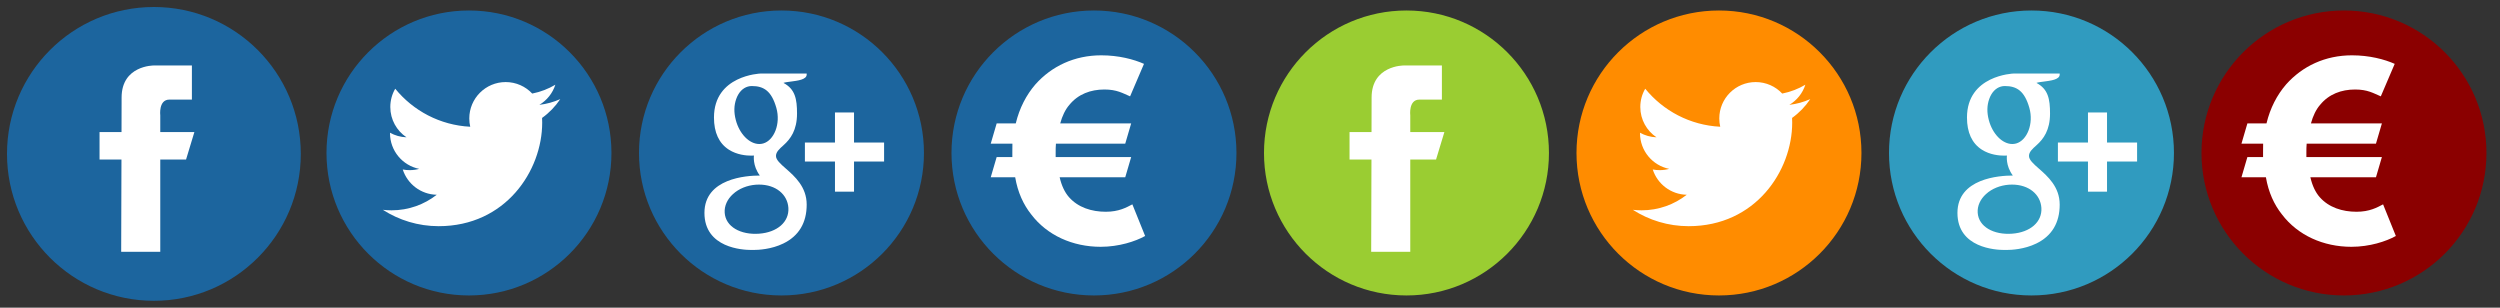
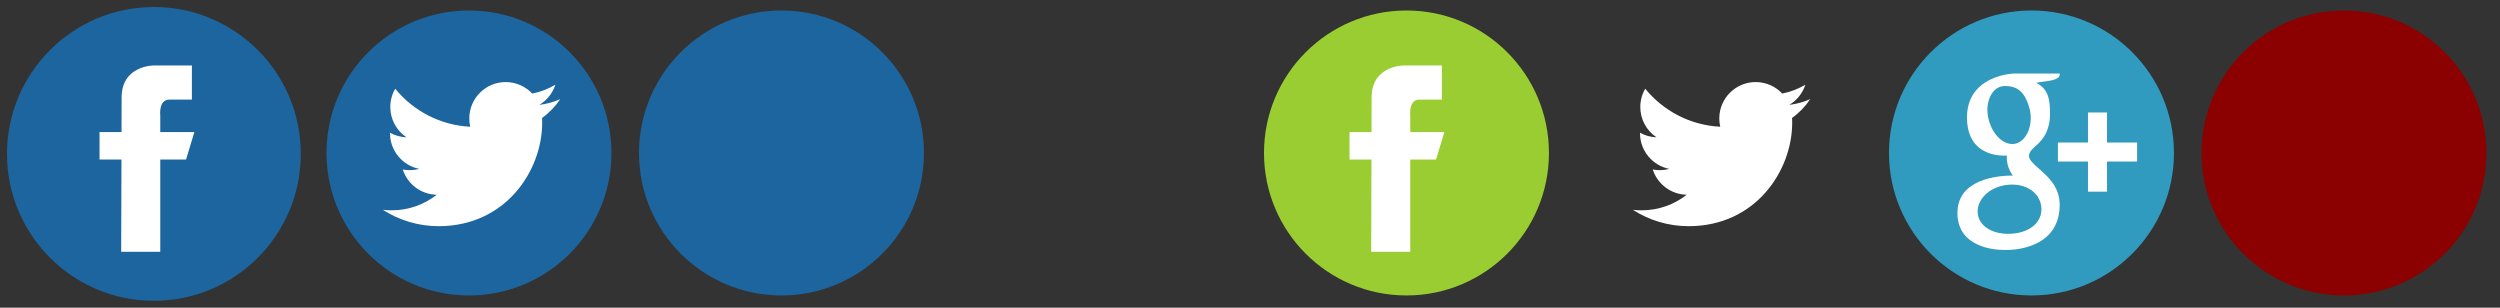
<svg xmlns="http://www.w3.org/2000/svg" viewBox="0 0 520 64" enable-background="new 0 0 520 64" xml:space="preserve" preserveAspectRatio="xMinYMin meet">
  <rect x="0" y="0" width="520" height="64" fill="#333333" stroke="none" />
  <style>
    .icon-bg {
        fill: #1C659E;
    }
    .icon-fg {
        fill: #fff;
    }
    .icon-bg-c1	{
    	fill: yellowgreen;
    }
    .icon-bg-c2	{
    	fill: darkorange;
    }
    .icon-bg-c3	{
    	fill: rgb(48, 155, 191);
    }
    .icon-bg-c4	{
    	fill: darkred;
    }
</style>
  <g>
    <path id="path-0" class="icon-bg" transform="matrix(1.031,0,0,1.031,-1.544,-0.794)" d="m62.182 31.818c0 16.368-13.269 29.636-29.636 29.636-16.368 0-29.636-13.269-29.636-29.636 0-16.368 13.269-29.636 29.636-29.636 16.368 0 29.636 13.269 29.636 29.636z" />
    <path id="path-1" class="icon-fg" d="m40.433 27.465h-7.097v-3.46c0 0-0.398-3.29 1.903-3.29 2.6 0 4.675 0 4.675 0v-7.094h-7.96c0 0-6.661-0.028-6.661 6.661 0 1.437-0.007 4.053-0.017 7.182h-4.571v5.712h4.559c-0.027 9.081-0.058 19.202-0.058 19.202H33.336V33.176h5.366l1.731-5.712z" />
  </g>
  <g>
    <path id="path-2" class="icon-bg" transform="scale(1) translate(65,0) rotate(0 763.925 237.458)" d="m62.182 31.818c0 16.368-13.269 29.636-29.636 29.636-16.368 0-29.636-13.269-29.636-29.636 0-16.368 13.269-29.636 29.636-29.636 16.368 0 29.636 13.269 29.636 29.636z" />
    <path id="path-3" class="icon-fg" transform="scale(1) translate(65,0) rotate(0 765.367 238.1)" d="m51.533 20.616c-1.358 0.602-2.815 1.01-4.346 1.192 1.563-0.936 2.76-2.421 3.327-4.185-1.464 0.867-3.085 1.496-4.81 1.838-1.379-1.473-3.346-2.391-5.522-2.391-4.18 0-7.57 3.39-7.57 7.568 0 0.593 0.067 1.171 0.196 1.725-6.29-0.316-11.868-3.33-15.601-7.909-0.653 1.116-1.024 2.417-1.024 3.805 0 2.626 1.337 4.944 3.367 6.3-1.241-0.042-2.407-0.383-3.429-0.95v0.095c0 3.666 2.61 6.726 6.071 7.422-0.634 0.171-1.303 0.265-1.995 0.265-0.489 0-0.962-0.048-1.425-0.138 0.964 3.007 3.759 5.195 7.07 5.257-2.589 2.029-5.855 3.237-9.401 3.237-0.611 0-1.213-0.037-1.805-0.104 3.35 2.149 7.328 3.403 11.603 3.403 13.923 0 21.536-11.534 21.536-21.536l-0.025-0.98c1.485-1.063 2.772-2.396 3.784-3.913z" />
  </g>
  <g>
    <path id="path-4" class="icon-bg" transform="scale(1) translate(130,0) rotate(0 936.475 237.458)" d="m62.182 31.818c0 16.368-13.269 29.636-29.636 29.636-16.368 0-29.636-13.269-29.636-29.636 0-16.368 13.269-29.636 29.636-29.636 16.368 0 29.636 13.269 29.636 29.636z" />
    <g class="icon-fg" transform="matrix(0.417,0,0,0.417,15.169,15.295)">
-       <path id="path-5" transform="scale(1) translate(315,0) rotate(0 594.858 242.317)" d="m4.754 21.943c0 7.468 2.494 12.859 7.412 16.027 4.025 2.594 8.701 2.981 11.129 2.981 0.59 0 1.062-0.022 1.393-0.044 0 0-0.771 5.016 2.949 9.981L27.469 50.886C21.023 50.888 0 52.234 0 69.517c0 17.585 19.309 18.478 23.182 18.478 0.303 0 0.48-0.006 0.48-0.006 0.043 0 0.32 0.011 0.791 0.011 2.486 0 8.912-0.312 14.879-3.213C47.072 81.029 51 74.494 51 65.362 51 56.537 45.018 51.285 40.65 47.446c-2.666-2.338-4.969-4.358-4.969-6.322 0-2.001 1.682-3.505 3.809-5.41 3.445-3.081 6.691-7.466 6.691-15.755 0-7.287-0.945-12.178-6.766-15.281C40.022 4.367 42.167 4.141 43.229 3.994 46.385 3.563 51 3.074 51 0.498V0H28.006C27.775 0.006 4.754 0.859 4.754 21.943zm37.117 45.064c0.439 7.033-5.576 12.222-14.607 12.879-9.174 0.67-16.727-3.46-17.166-10.483-0.213-3.374 1.271-6.684 4.176-9.316 2.947-2.669 6.992-4.314 11.393-4.639 0.52-0.033 1.035-0.054 1.549-0.054 8.489 0 14.239 4.99 14.655 11.613zM35.867 17.131c2.256 7.934-1.15 16.229-6.578 17.759-0.623 0.175-1.27 0.265-1.922 0.265-4.973 0-9.9-5.031-11.725-11.96-1.02-3.894-0.938-7.296 0.232-10.568 1.15-3.219 3.215-5.393 5.814-6.124 0.625-0.177 1.273-0.267 1.924-0.267 6.005-0.001 9.865 2.489 12.255 10.895zM74.609 34.41v-15h-9.5v15h-15v9.5h15v15h9.5v-15h15v-9.5h-15z" />
-     </g>
+       </g>
  </g>
  <g>
-     <path id="path-6" class="icon-bg" transform="scale(1) translate(195,0) rotate(0 589.942 237.942)" d="m62.182 31.818c0 16.368-13.269 29.636-29.636 29.636-16.368 0-29.636-13.269-29.636-29.636 0-16.368 13.269-29.636 29.636-29.636 16.368 0 29.636 13.269 29.636 29.636z" />
    <g class="icon-fg" transform="matrix(0.43,0,0,0.43,3.691,10.78)">
-       <path id="path-7" transform="scale(1) translate(460,0) rotate(0 569.592 236.408)" d="m66.322 77.359c-6.892 0-13.374-2.072-17.786-7.03-2.066-2.342-3.582-5.516-4.548-9.647H75.72l2.868-9.78H42.062c0-0.829 0-1.386 0-2.208 0-1.384 0-2.899 0.136-4.278H75.72l2.868-9.79H44.266c0.965-3.58 2.478-6.748 4.41-8.954 4.271-5.239 10.339-7.446 16.954-7.446 6.062 0 8.847 1.793 12.433 3.313L84.79 5.82C79.828 3.613 72.521 1.69 64.115 1.69 51.157 1.69 40.129 6.923 32.272 15.746 27.861 20.85 24.554 27.183 22.764 34.627h-9.238l-2.868 9.79h10.485c0 1.379-0.035 2.756-0.035 4.133 0 0.829 0 1.659 0 2.354h-7.583l-2.868 9.78h11.829c1.241 7.306 3.998 13.229 7.718 17.916 7.72 10.2 20.124 15.714 33.633 15.714 8.818 0 16.813-2.614 21.504-5.233L79.164 73.777c-2.893 1.51-6.508 3.582-12.842 3.582z" />
-     </g>
+       </g>
  </g>
  <g>
    <path id="path-8" class="icon-bg-c1" transform="scale(1) translate(260,0) rotate(0 211.647 383.357)" d="m62.182 31.818c0 16.368-13.269 29.636-29.636 29.636-16.368 0-29.636-13.269-29.636-29.636 0-16.368 13.269-29.636 29.636-29.636 16.368 0 29.636 13.269 29.636 29.636z" />
    <path id="path-9" class="icon-fg" transform="scale(1) translate(260,0) rotate(0 209.028 384.905)" d="m40.433 27.465h-7.097v-3.46c0 0-0.398-3.29 1.903-3.29 2.6 0 4.675 0 4.675 0v-7.094h-7.96c0 0-6.661-0.028-6.661 6.661 0 1.437-0.007 4.053-0.017 7.182h-4.571v5.712h4.559c-0.027 9.081-0.058 19.202-0.058 19.202H33.336V33.176h5.366l1.731-5.712z" />
  </g>
  <g>
-     <path id="path-10" class="icon-bg-c2" transform="scale(1) translate(325,0) rotate(0 297.822 383.357)" d="m62.182 31.818c0 16.368-13.269 29.636-29.636 29.636-16.368 0-29.636-13.269-29.636-29.636 0-16.368 13.269-29.636 29.636-29.636 16.368 0 29.636 13.269 29.636 29.636z" />
+     <path id="path-10" class="icon-bg-c2" transform="scale(1) translate(325,0) rotate(0 297.822 383.357)" d="m62.182 31.818z" />
    <path id="path-11" class="icon-fg" transform="scale(1) translate(325,0) rotate(0 298.536 383.675)" d="m51.533 20.616c-1.358 0.602-2.815 1.01-4.346 1.192 1.563-0.936 2.76-2.421 3.327-4.185-1.464 0.867-3.085 1.496-4.81 1.838-1.379-1.473-3.346-2.391-5.522-2.391-4.18 0-7.57 3.39-7.57 7.568 0 0.593 0.067 1.171 0.196 1.725-6.29-0.316-11.868-3.33-15.601-7.909-0.653 1.116-1.024 2.417-1.024 3.805 0 2.626 1.337 4.944 3.367 6.3-1.241-0.042-2.407-0.383-3.429-0.95v0.095c0 3.666 2.61 6.726 6.071 7.422-0.634 0.171-1.303 0.265-1.995 0.265-0.489 0-0.962-0.048-1.425-0.138 0.964 3.007 3.759 5.195 7.07 5.257-2.589 2.029-5.855 3.237-9.401 3.237-0.611 0-1.213-0.037-1.805-0.104 3.35 2.149 7.328 3.403 11.603 3.403 13.923 0 21.536-11.534 21.536-21.536l-0.025-0.98c1.485-1.063 2.772-2.396 3.784-3.913z" />
  </g>
  <g>
    <path id="path-12" class="icon-bg-c3" transform="scale(1) translate(390,0) rotate(0 383.996 383.357)" d="m62.182 31.818c0 16.368-13.269 29.636-29.636 29.636-16.368 0-29.636-13.269-29.636-29.636 0-16.368 13.269-29.636 29.636-29.636 16.368 0 29.636 13.269 29.636 29.636z" />
    <g class="icon-fg" transform="matrix(0.417,0,0,0.417,15.169,15.295)">
      <path id="path-13" transform="scale(1) translate(940,0) rotate(0 387.504 385.281)" d="m4.754 21.943c0 7.468 2.494 12.859 7.412 16.027 4.025 2.594 8.701 2.981 11.129 2.981 0.59 0 1.062-0.022 1.393-0.044 0 0-0.771 5.016 2.949 9.981L27.469 50.886C21.023 50.888 0 52.234 0 69.517c0 17.585 19.309 18.478 23.182 18.478 0.303 0 0.48-0.006 0.48-0.006 0.043 0 0.32 0.011 0.791 0.011 2.486 0 8.912-0.312 14.879-3.213C47.072 81.029 51 74.494 51 65.362 51 56.537 45.018 51.285 40.65 47.446c-2.666-2.338-4.969-4.358-4.969-6.322 0-2.001 1.682-3.505 3.809-5.41 3.445-3.081 6.691-7.466 6.691-15.755 0-7.287-0.945-12.178-6.766-15.281C40.022 4.367 42.167 4.141 43.229 3.994 46.385 3.563 51 3.074 51 0.498V0H28.006C27.775 0.006 4.754 0.859 4.754 21.943zm37.117 45.064c0.439 7.033-5.576 12.222-14.607 12.879-9.174 0.67-16.727-3.46-17.166-10.483-0.213-3.374 1.271-6.684 4.176-9.316 2.947-2.669 6.992-4.314 11.393-4.639 0.52-0.033 1.035-0.054 1.549-0.054 8.489 0 14.239 4.99 14.655 11.613zM35.867 17.131c2.256 7.934-1.15 16.229-6.578 17.759-0.623 0.175-1.27 0.265-1.922 0.265-4.973 0-9.9-5.031-11.725-11.96-1.02-3.894-0.938-7.296 0.232-10.568 1.15-3.219 3.215-5.393 5.814-6.124 0.625-0.177 1.273-0.267 1.924-0.267 6.005-0.001 9.865 2.489 12.255 10.895zM74.609 34.41v-15h-9.5v15h-15v9.5h15v15h9.5v-15h15v-9.5h-15z" />
    </g>
  </g>
  <g>
    <path id="path-14" class="icon-bg-c4" transform="scale(1) translate(455,0) rotate(0 470.17 383.357)" d="m62.182 31.818c0 16.368-13.269 29.636-29.636 29.636-16.368 0-29.636-13.269-29.636-29.636 0-16.368 13.269-29.636 29.636-29.636 16.368 0 29.636 13.269 29.636 29.636z" />
    <g class="icon-fg" transform="matrix(0.43,0,0,0.43,3.691,10.78)">
-       <path id="path-15" transform="scale(1) translate(1065,0) rotate(0 462.98 382.163)" d="m66.322 77.359c-6.892 0-13.374-2.072-17.786-7.03-2.066-2.342-3.582-5.516-4.548-9.647H75.72l2.868-9.78H42.062c0-0.829 0-1.386 0-2.208 0-1.384 0-2.899 0.136-4.278H75.72l2.868-9.79H44.266c0.965-3.58 2.478-6.748 4.41-8.954 4.271-5.239 10.339-7.446 16.954-7.446 6.062 0 8.847 1.793 12.433 3.313L84.79 5.82C79.828 3.613 72.521 1.69 64.115 1.69 51.157 1.69 40.129 6.923 32.272 15.746 27.861 20.85 24.554 27.183 22.764 34.627h-9.238l-2.868 9.79h10.485c0 1.379-0.035 2.756-0.035 4.133 0 0.829 0 1.659 0 2.354h-7.583l-2.868 9.78h11.829c1.241 7.306 3.998 13.229 7.718 17.916 7.72 10.2 20.124 15.714 33.633 15.714 8.818 0 16.813-2.614 21.504-5.233L79.164 73.777c-2.893 1.51-6.508 3.582-12.842 3.582z" />
-     </g>
+       </g>
  </g>
</svg>